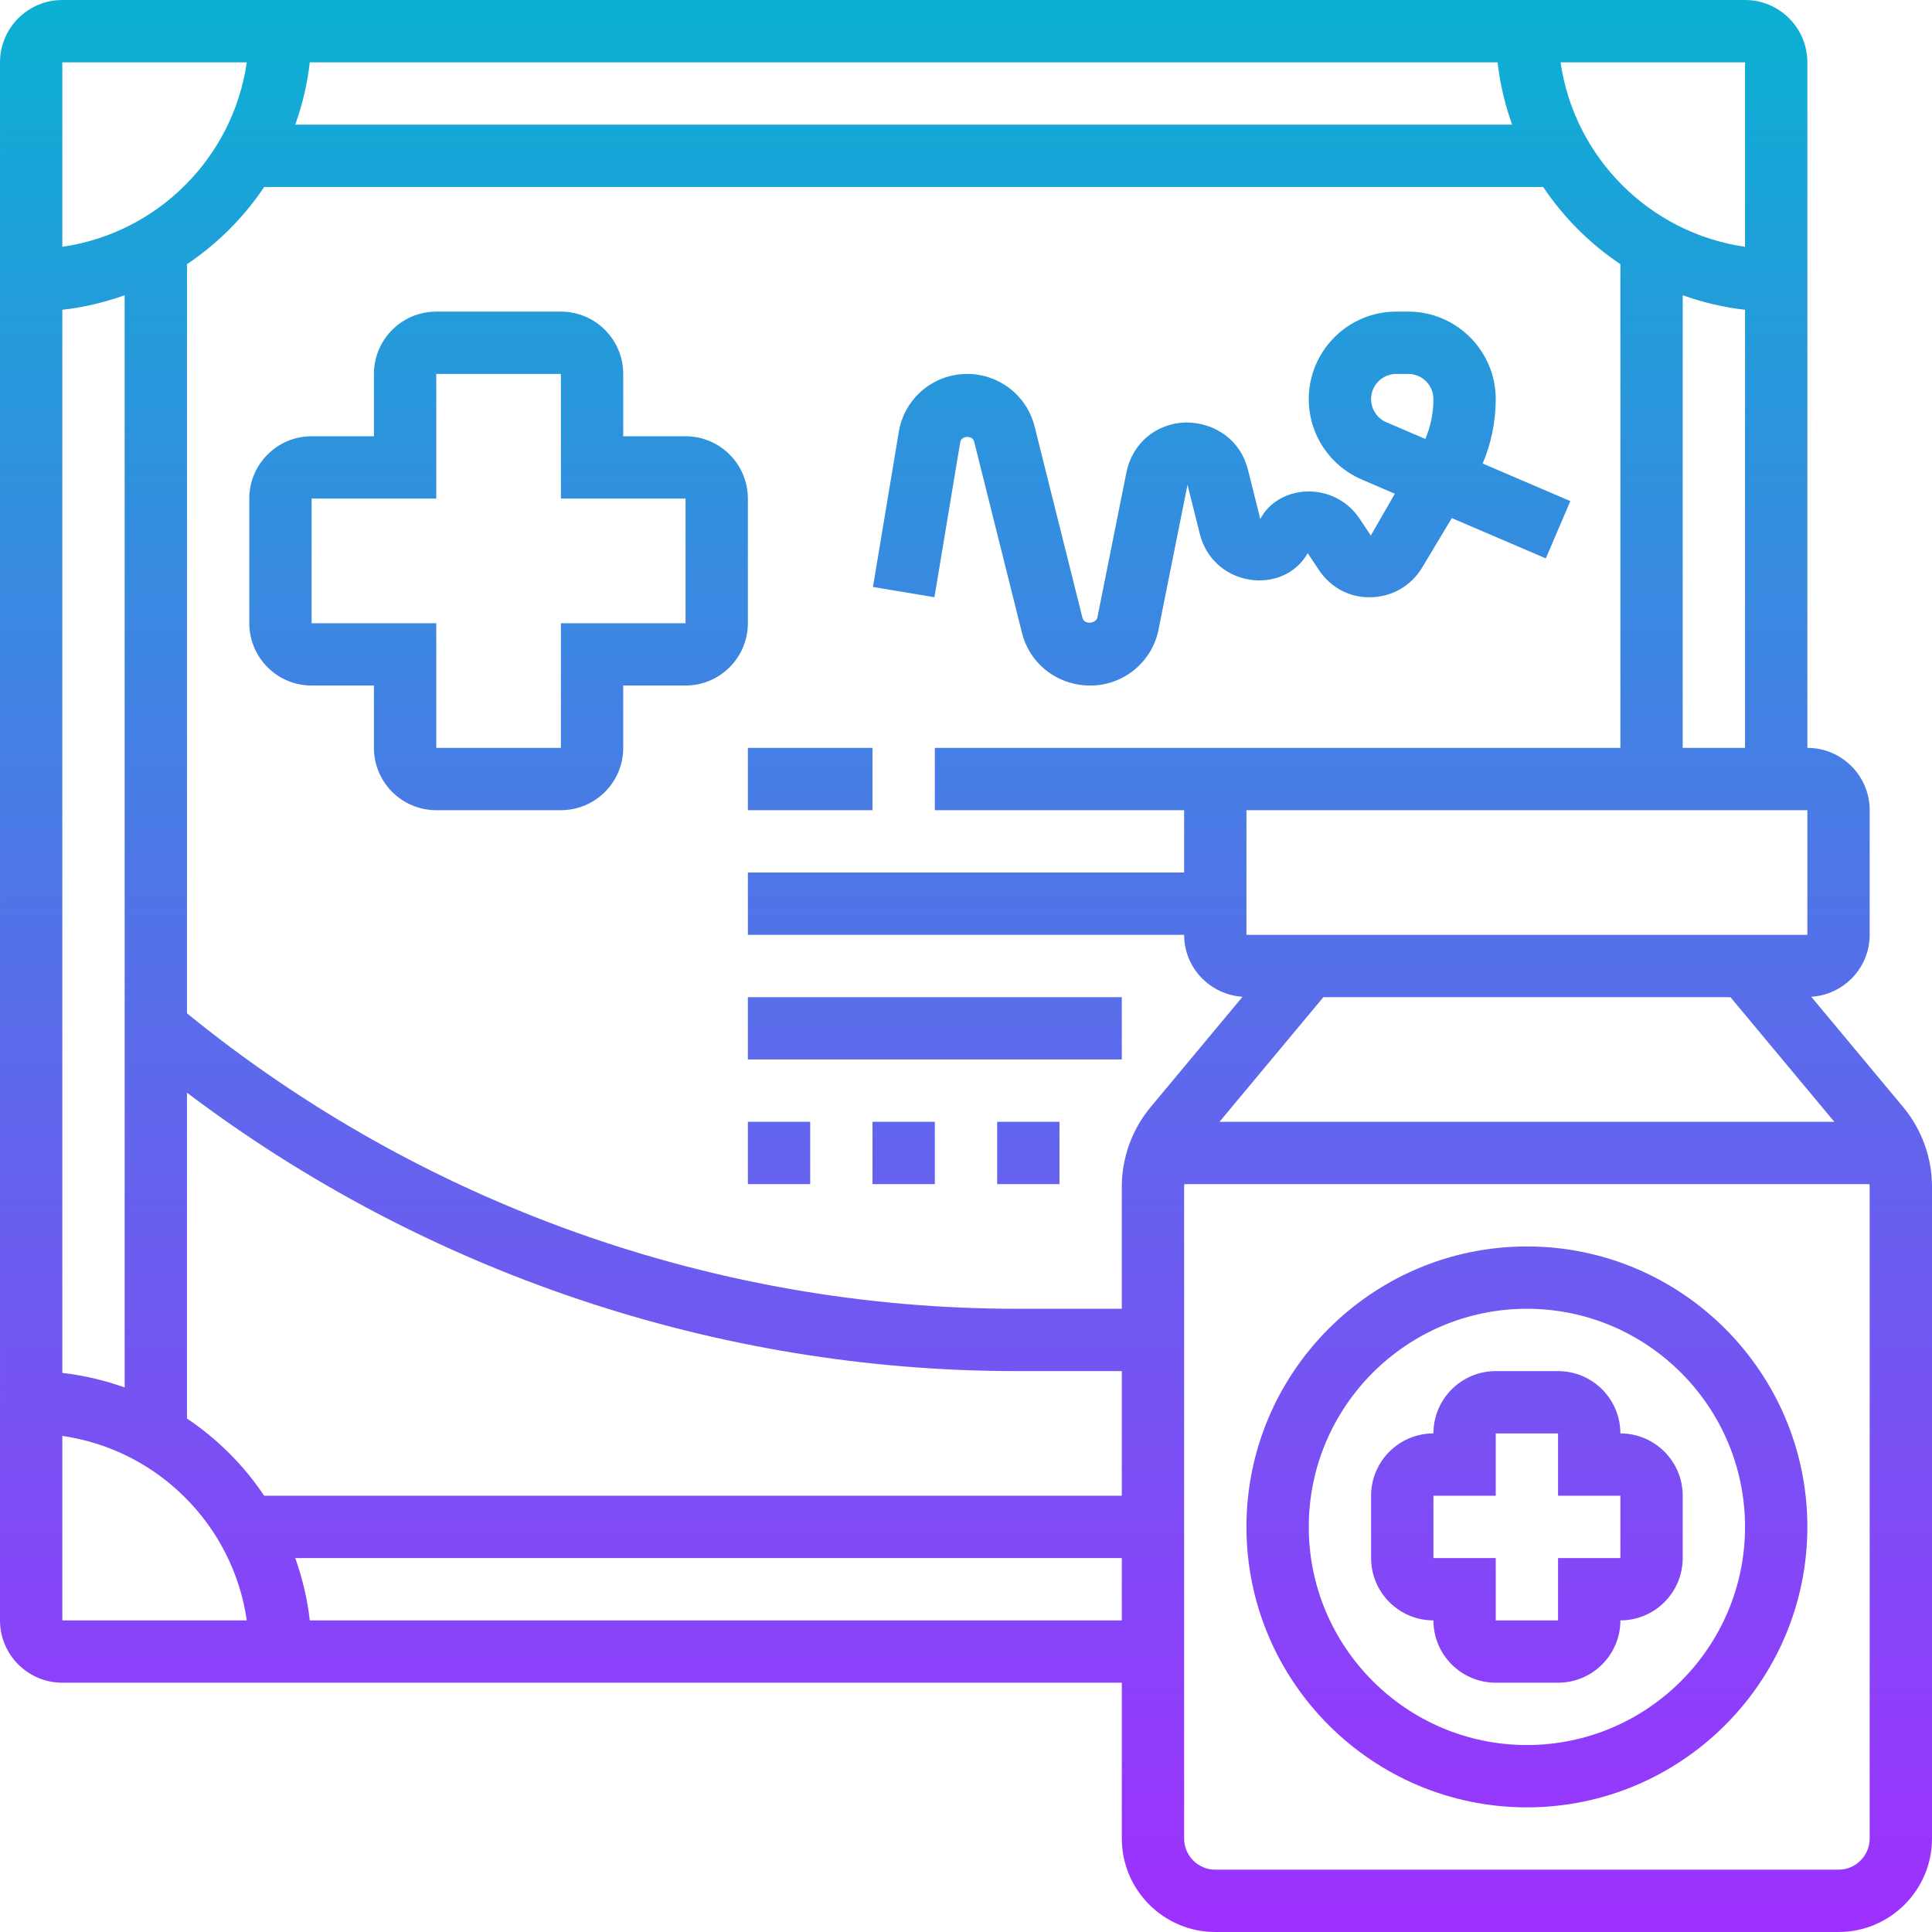
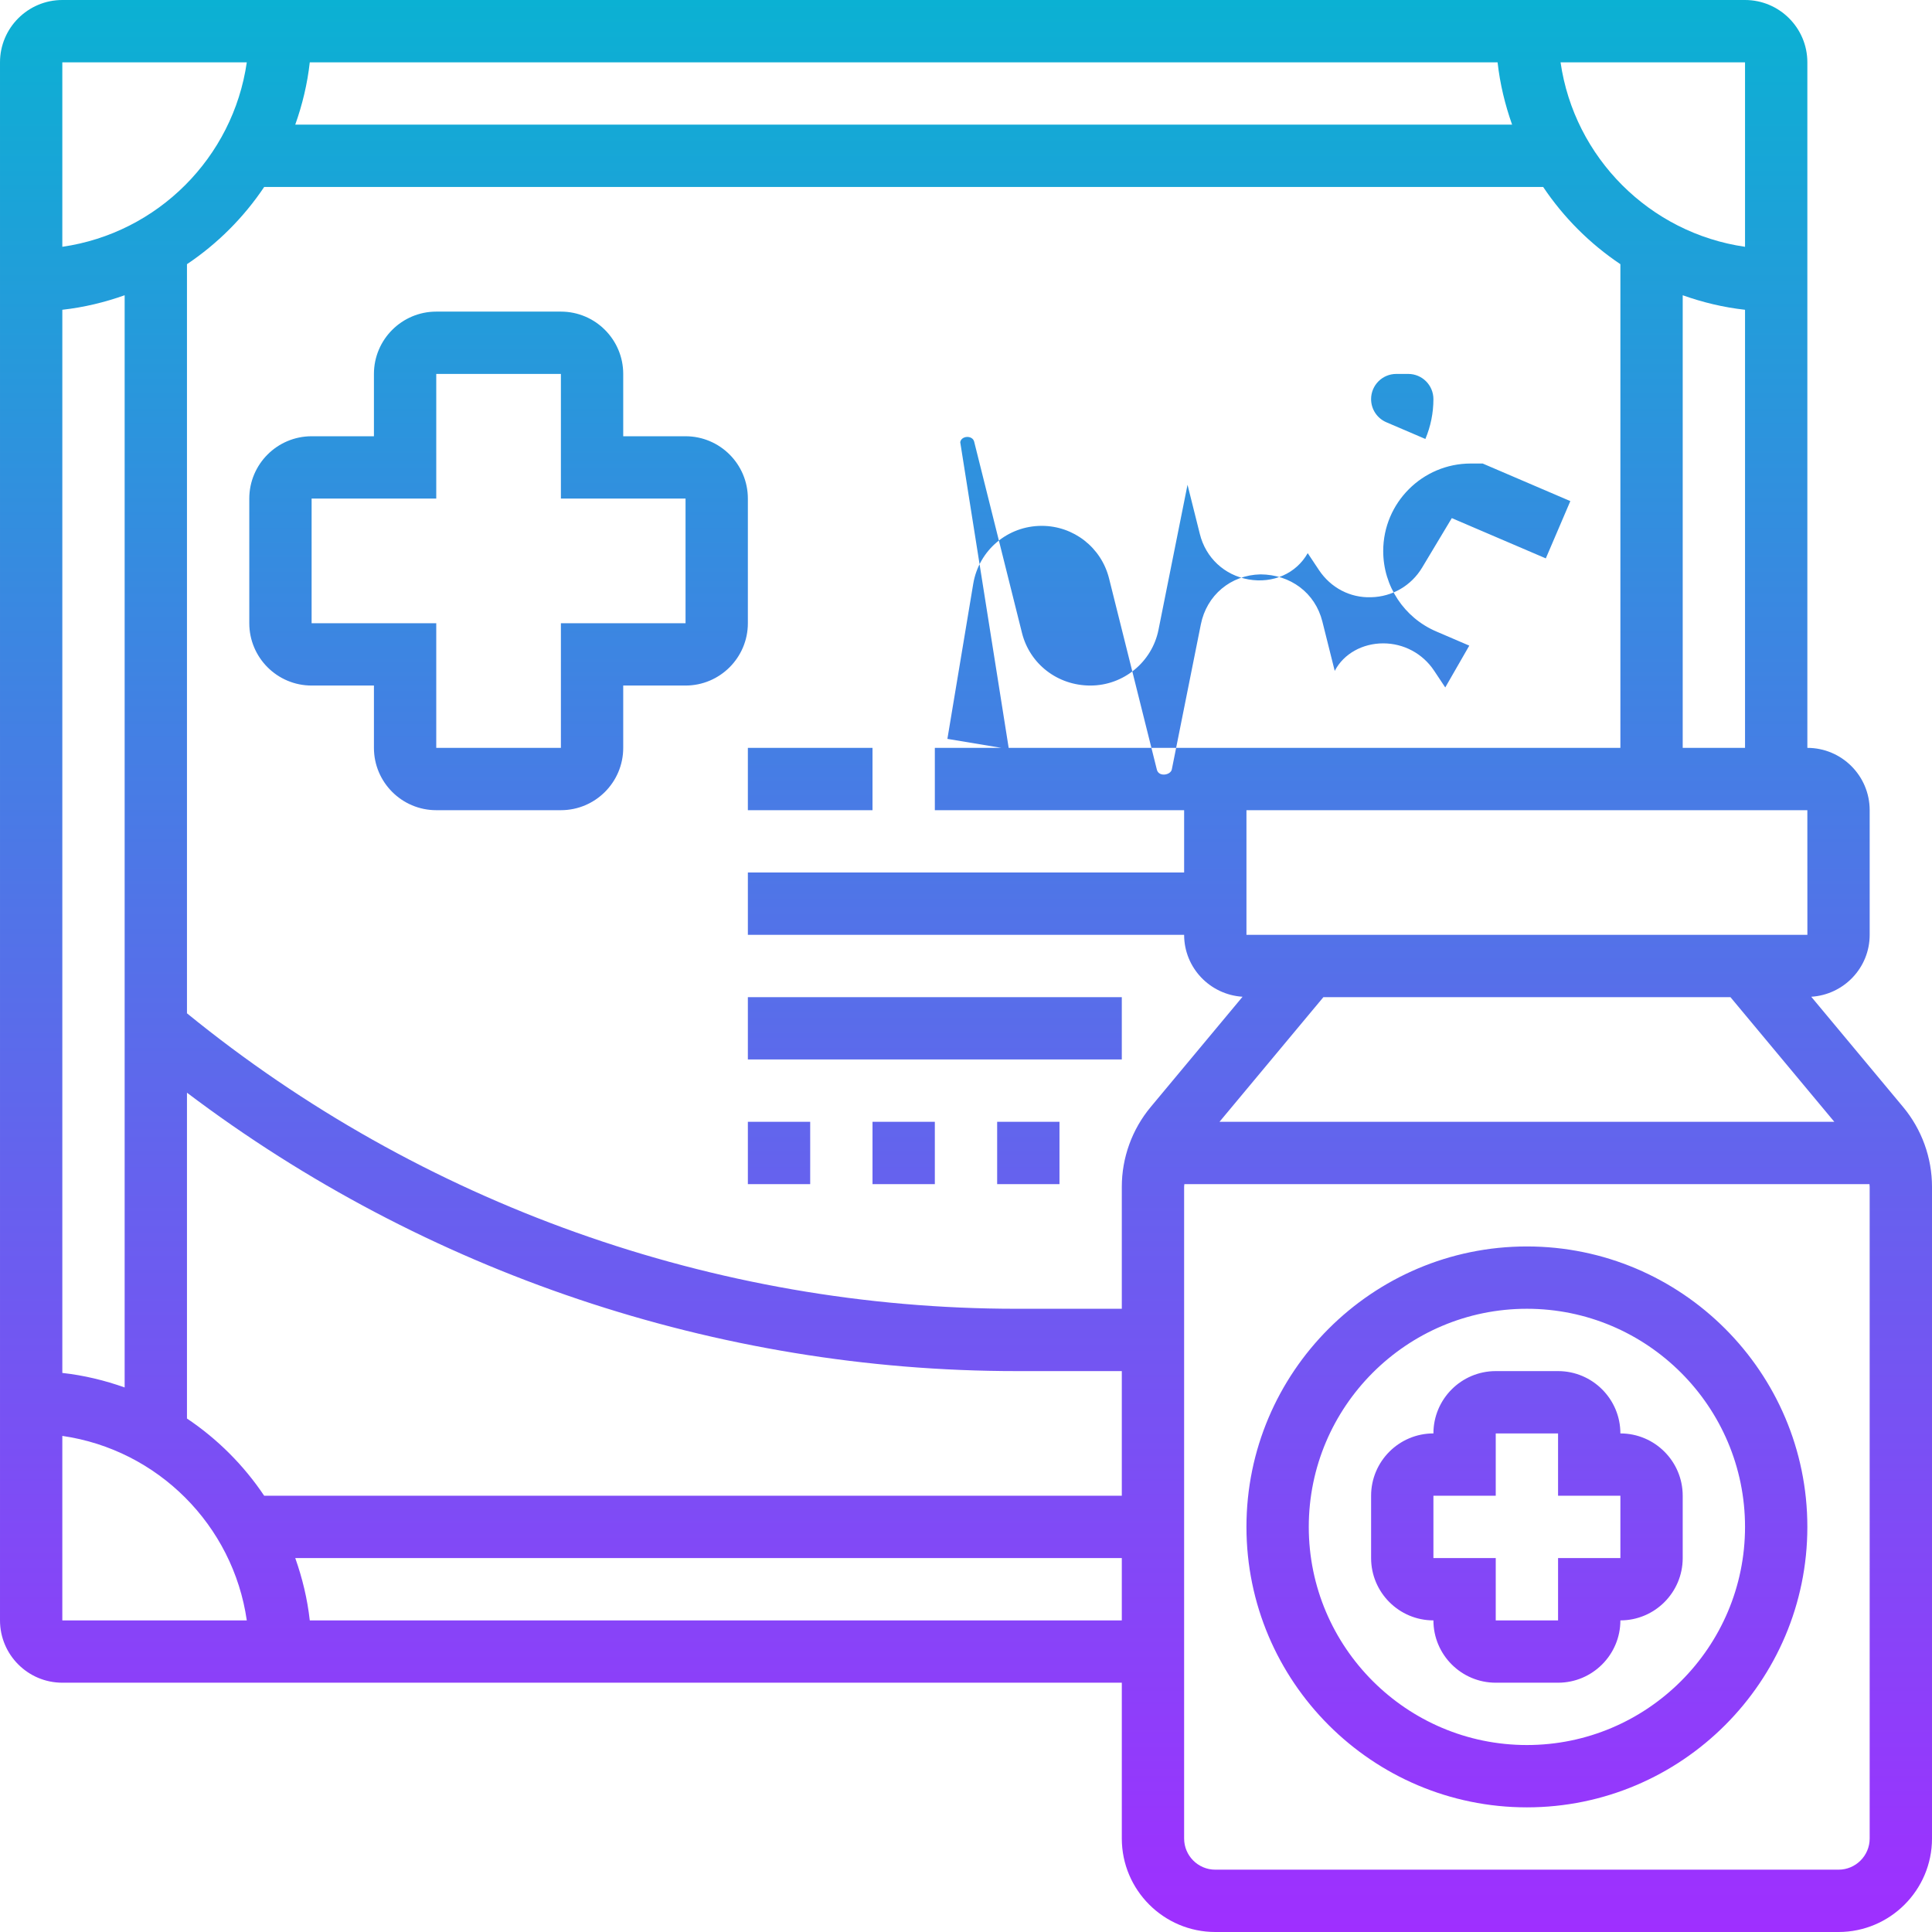
<svg xmlns="http://www.w3.org/2000/svg" id="_x33_0" enable-background="new 0 0 62 62" height="512" viewBox="0 0 62 62" width="512">
  <linearGradient id="SVGID_1_" gradientUnits="userSpaceOnUse" x1="31" x2="31" y1="62" y2="0">
    <stop offset="0" stop-color="#9f2fff" />
    <stop offset="1" stop-color="#0bb1d3" />
  </linearGradient>
-   <path d="m52 46c0-1.103-.897-2-2-2h-2c-1.103 0-2 .897-2 2-1.103 0-2 .897-2 2v2c0 1.103.897 2 2 2 0 1.103.897 2 2 2h2c1.103 0 2-.897 2-2 1.103 0 2-.897 2-2v-2c0-1.103-.897-2-2-2zm0 4h-2v2h-2v-2h-2v-2h2v-2h2v2h2zm-3-10c-4.963 0-9 4.038-9 9s4.037 9 9 9 9-4.038 9-9-4.037-9-9-9zm0 16c-3.859 0-7-3.14-7-7s3.141-7 7-7 7 3.14 7 7-3.141 7-7 7zm12.073-20.475-2.948-3.538c1.043-.065 1.875-.927 1.875-1.987v-4c0-1.103-.897-2-2-2v-22c0-1.103-.897-2-2-2h-54c-1.103 0-2 .897-2 2v50c0 1.103.897 2 2 2h34v5c0 1.654 1.346 3 3 3h20c1.654 0 3-1.346 3-3v-20.914c0-.934-.329-1.843-.927-2.561zm-25.073 2.561v3.914h-3.38c-9.685 0-19.118-3.368-26.62-9.482v-24.04c.979-.656 1.822-1.499 2.478-2.478h41.044c.656.979 1.499 1.822 2.478 2.478v15.522h-12-10v2h8v2h-14v2h14c0 1.06.832 1.922 1.875 1.987l-2.948 3.538c-.598.718-.927 1.627-.927 2.561zm-30 7.436v-10.456c7.641 5.773 17.013 8.934 26.62 8.934h3.38v4h-27.522c-.656-.979-1.499-1.822-2.478-2.478zm-2-.997c-.638-.227-1.305-.389-2-.466v-34.118c.695-.077 1.362-.24 2-.466zm44.525-40.525h-39.05c.227-.638.389-1.306.466-2h38.118c.077.694.24 1.362.466 2zm-6.056 28h13.063l3.333 4h-19.73zm15.532-2h-18.001v-4h18zm-4.001-6v-14.525c.638.227 1.305.389 2 .466v14.059zm2-16.08c-3.059-.441-5.479-2.861-5.92-5.92h5.92zm-48.08-5.92c-.441 3.059-2.861 5.479-5.92 5.92v-5.92zm-5.92 44.08c3.059.441 5.479 2.861 5.92 5.92h-5.92zm7.941 5.92c-.077-.694-.24-1.362-.466-2h26.525v2zm50.059 7c0 .551-.448 1-1 1h-20c-.552 0-1-.449-1-1v-20.914c0-.029.006-.057.008-.086h21.985c.001.029.007.057.007.086zm-36-23h2v2h-2zm4 0h2v2h-2zm4 0h2v2h-2zm-8-4h12v2h-12zm0-8h4v2h-4zm0-8c0-1.103-.897-2-2-2h-2v-2c0-1.103-.897-2-2-2h-4c-1.103 0-2 .897-2 2v2h-2c-1.103 0-2 .897-2 2v4c0 1.103.897 2 2 2h2v2c0 1.103.897 2 2 2h4c1.103 0 2-.897 2-2v-2h2c1.103 0 2-.897 2-2zm-2 4h-4v4h-4v-4h-4v-4h4v-4h4v4h4zm8.815-5.81c.036-.213.393-.229.447-.017l1.535 6.139c.249.994 1.138 1.688 2.196 1.688 1.06 0 1.979-.754 2.185-1.792l.931-4.651.396 1.582c.19.763.79 1.321 1.564 1.456.781.136 1.528-.188 1.897-.844l.361.543c.376.563.993.896 1.676.872.676-.016 1.286-.371 1.634-.95l.953-1.589 3.017 1.292.787-1.838-2.813-1.206c.275-.651.419-1.354.419-2.067 0-1.548-1.26-2.808-2.808-2.808h-.385c-1.547 0-2.807 1.26-2.807 2.808 0 1.125.668 2.138 1.702 2.581l1.06.455-.771 1.342-.361-.543c-.364-.546-.974-.872-1.63-.872s-1.266.326-1.556.884l-.396-1.582c-.231-.928-1.028-1.51-1.987-1.516-.957.022-1.727.669-1.914 1.607l-.931 4.652c-.036.184-.416.252-.479.011l-1.535-6.139c-.248-.994-1.137-1.688-2.161-1.688-1.094 0-2.019.783-2.198 1.862l-.829 4.974 1.973.329zm13.675-.639c-.298-.128-.49-.419-.49-.743 0-.446.362-.808.808-.808h.385c.445 0 .807.362.807.808 0 .441-.088.876-.258 1.279z" fill="url(#SVGID_1_)" />
+   <path d="m52 46c0-1.103-.897-2-2-2h-2c-1.103 0-2 .897-2 2-1.103 0-2 .897-2 2v2c0 1.103.897 2 2 2 0 1.103.897 2 2 2h2c1.103 0 2-.897 2-2 1.103 0 2-.897 2-2v-2c0-1.103-.897-2-2-2zm0 4h-2v2h-2v-2h-2v-2h2v-2h2v2h2zm-3-10c-4.963 0-9 4.038-9 9s4.037 9 9 9 9-4.038 9-9-4.037-9-9-9zm0 16c-3.859 0-7-3.14-7-7s3.141-7 7-7 7 3.14 7 7-3.141 7-7 7zm12.073-20.475-2.948-3.538c1.043-.065 1.875-.927 1.875-1.987v-4c0-1.103-.897-2-2-2v-22c0-1.103-.897-2-2-2h-54c-1.103 0-2 .897-2 2v50c0 1.103.897 2 2 2h34v5c0 1.654 1.346 3 3 3h20c1.654 0 3-1.346 3-3v-20.914c0-.934-.329-1.843-.927-2.561zm-25.073 2.561v3.914h-3.38c-9.685 0-19.118-3.368-26.62-9.482v-24.04c.979-.656 1.822-1.499 2.478-2.478h41.044c.656.979 1.499 1.822 2.478 2.478v15.522h-12-10v2h8v2h-14v2h14c0 1.06.832 1.922 1.875 1.987l-2.948 3.538c-.598.718-.927 1.627-.927 2.561zm-30 7.436v-10.456c7.641 5.773 17.013 8.934 26.62 8.934h3.38v4h-27.522c-.656-.979-1.499-1.822-2.478-2.478zm-2-.997c-.638-.227-1.305-.389-2-.466v-34.118c.695-.077 1.362-.24 2-.466zm44.525-40.525h-39.05c.227-.638.389-1.306.466-2h38.118c.077.694.24 1.362.466 2zm-6.056 28h13.063l3.333 4h-19.73zm15.532-2h-18.001v-4h18zm-4.001-6v-14.525c.638.227 1.305.389 2 .466v14.059zm2-16.08c-3.059-.441-5.479-2.861-5.92-5.92h5.92zm-48.08-5.92c-.441 3.059-2.861 5.479-5.92 5.92v-5.92zm-5.92 44.08c3.059.441 5.479 2.861 5.92 5.92h-5.92zm7.941 5.92c-.077-.694-.24-1.362-.466-2h26.525v2zm50.059 7c0 .551-.448 1-1 1h-20c-.552 0-1-.449-1-1v-20.914c0-.029.006-.057.008-.086h21.985c.001.029.007.057.007.086zm-36-23h2v2h-2zm4 0h2v2h-2zm4 0h2v2h-2zm-8-4h12v2h-12zm0-8h4v2h-4zm0-8c0-1.103-.897-2-2-2h-2v-2c0-1.103-.897-2-2-2h-4c-1.103 0-2 .897-2 2v2h-2c-1.103 0-2 .897-2 2v4c0 1.103.897 2 2 2h2v2c0 1.103.897 2 2 2h4c1.103 0 2-.897 2-2v-2h2c1.103 0 2-.897 2-2zm-2 4h-4v4h-4v-4h-4v-4h4v-4h4v4h4zm8.815-5.81c.036-.213.393-.229.447-.017l1.535 6.139c.249.994 1.138 1.688 2.196 1.688 1.06 0 1.979-.754 2.185-1.792l.931-4.651.396 1.582c.19.763.79 1.321 1.564 1.456.781.136 1.528-.188 1.897-.844l.361.543c.376.563.993.896 1.676.872.676-.016 1.286-.371 1.634-.95l.953-1.589 3.017 1.292.787-1.838-2.813-1.206h-.385c-1.547 0-2.807 1.26-2.807 2.808 0 1.125.668 2.138 1.702 2.581l1.06.455-.771 1.342-.361-.543c-.364-.546-.974-.872-1.63-.872s-1.266.326-1.556.884l-.396-1.582c-.231-.928-1.028-1.51-1.987-1.516-.957.022-1.727.669-1.914 1.607l-.931 4.652c-.036.184-.416.252-.479.011l-1.535-6.139c-.248-.994-1.137-1.688-2.161-1.688-1.094 0-2.019.783-2.198 1.862l-.829 4.974 1.973.329zm13.675-.639c-.298-.128-.49-.419-.49-.743 0-.446.362-.808.808-.808h.385c.445 0 .807.362.807.808 0 .441-.088.876-.258 1.279z" fill="url(#SVGID_1_)" />
</svg>